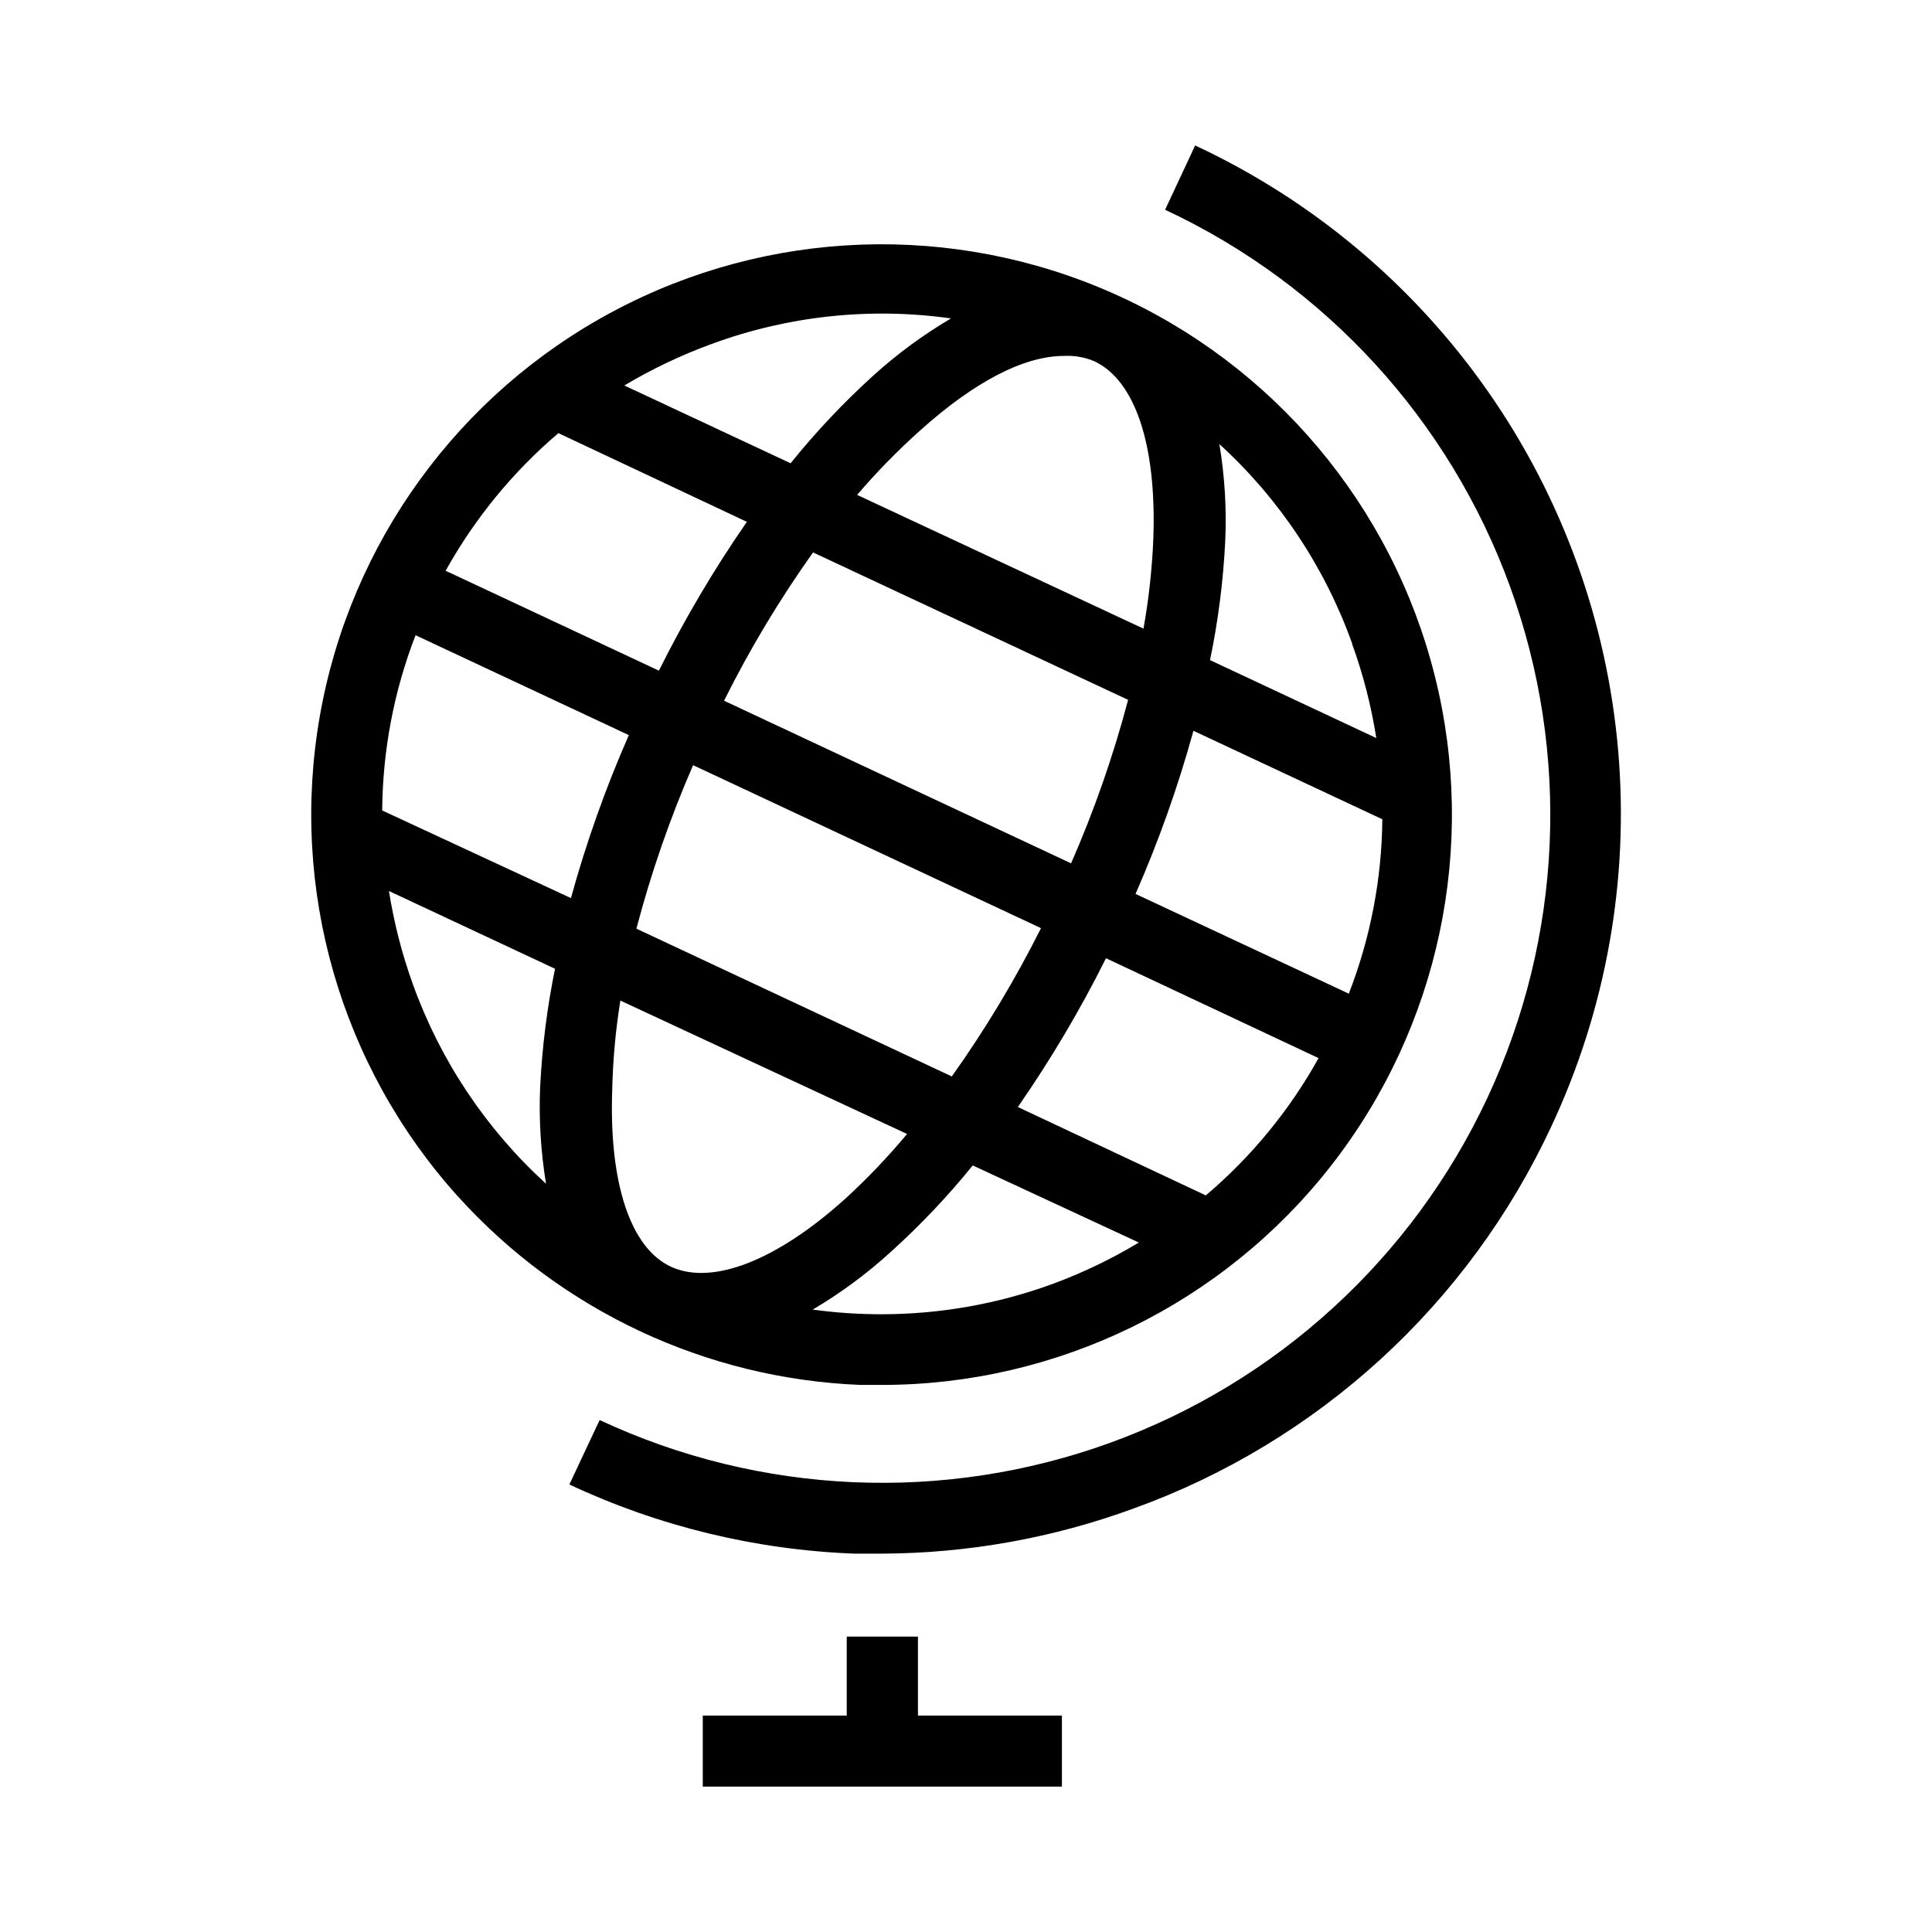
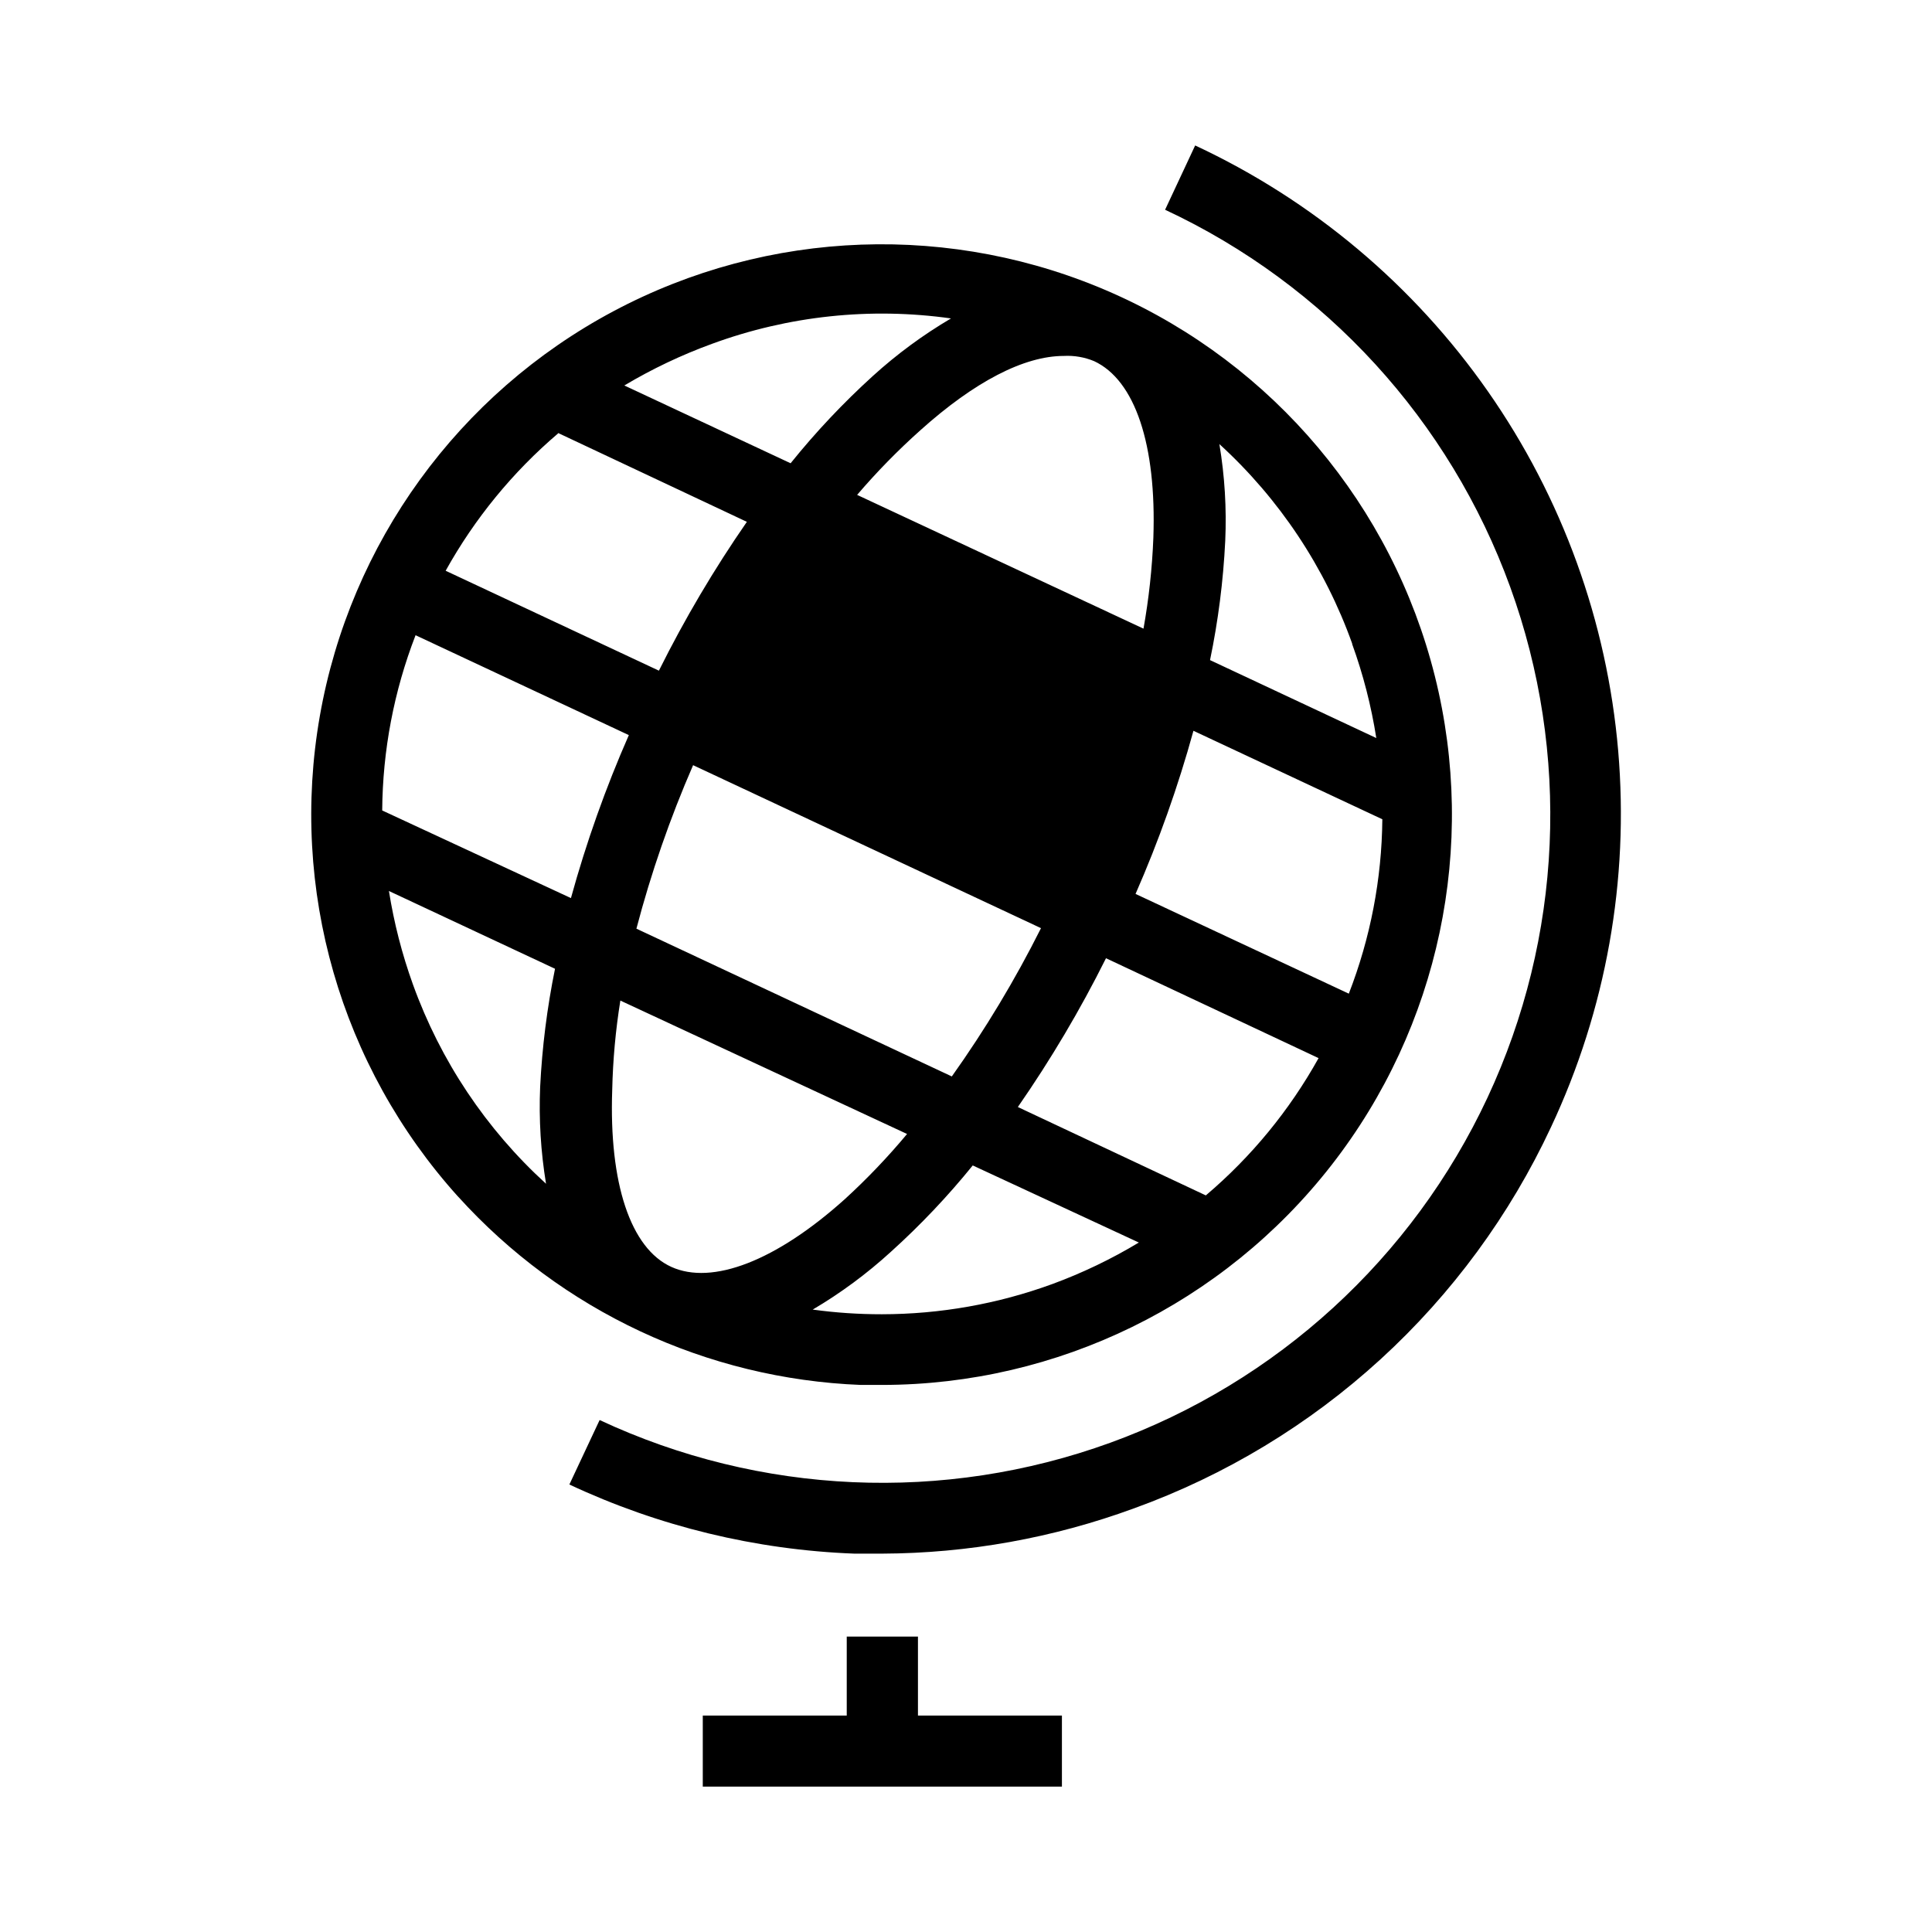
<svg xmlns="http://www.w3.org/2000/svg" fill="#000000" width="800px" height="800px" version="1.1" viewBox="144 144 512 512">
-   <path d="m265.39 461.1c27.406 30.316 65.875 48.312 106.71 49.922h5.68c46.523-0.047 90.434-21.516 119.04-58.203 28.609-36.691 38.727-84.508 27.43-129.64-11.297-45.129-42.75-82.543-85.266-101.43-42.52-18.883-91.363-17.137-132.43 4.738-41.059 21.879-69.754 61.441-77.797 107.27s5.469 92.797 36.625 127.35zm-11.953-56.199c-2.898-8.039-5.031-16.336-6.367-24.777l44.016 20.609c-2.106 10.328-3.422 20.801-3.941 31.328-0.359 8.582 0.164 17.176 1.559 25.648-15.879-14.469-27.984-32.598-35.266-52.809zm74.242-58.121 92.195 43.191c-6.859 13.684-14.758 26.824-23.633 39.297l-83.586-39.16c3.887-14.809 8.91-29.293 15.023-43.328zm106.26-107.08c10.855 5.039 16.578 22.121 15.711 46.855-0.32 8.066-1.191 16.098-2.613 24.043l-75.891-35.449c5.199-6.078 10.797-11.801 16.762-17.129 14.336-12.871 27.48-19.695 38.016-19.695 2.742-0.148 5.481 0.324 8.016 1.375zm67.512 167.63-56.52-26.43c6.148-14.023 11.277-28.473 15.344-43.234l50.059 23.449c-0.145 15.816-3.156 31.473-8.883 46.215zm-58.488-77.863c-3.918 14.809-8.973 29.297-15.117 43.328l-91.965-43.098c6.824-13.695 14.711-26.836 23.586-39.297zm-58.582 115.05c-5.086 6.106-10.578 11.859-16.441 17.223-18.32 16.488-35.223 22.902-46.031 18-10.809-4.902-16.535-22.168-15.664-46.898v-0.004c0.176-7.93 0.895-15.844 2.156-23.676zm38.52 39.758c-14.484 5.293-29.785 8.004-45.203 8.016-6.129 0.008-12.25-0.406-18.32-1.238 7.41-4.367 14.348-9.496 20.699-15.297 7.824-7.059 15.082-14.715 21.711-22.902l44.016 20.43c-7.269 4.379-14.938 8.059-22.902 10.992zm40.625-23.496-49.785-23.406c8.723-12.566 16.531-25.746 23.359-39.434l56.336 26.473c-7.688 13.82-17.801 26.141-29.863 36.367zm38.793-146.15c2.934 8.098 5.082 16.457 6.414 24.961l-44.062-20.656c2.164-10.41 3.512-20.977 4.031-31.602 0.383-8.582-0.137-17.176-1.555-25.648 15.891 14.504 27.984 32.684 35.219 52.945zm-169.64-79.508c20.234-7.434 41.996-9.746 63.344-6.734-7.406 4.363-14.344 9.473-20.703 15.25-7.856 7.133-15.145 14.867-21.801 23.133l-44.059-20.609-0.004-0.004c7.379-4.398 15.152-8.094 23.223-11.035zm-40.762 23.633 50.012 23.539c-8.707 12.57-16.496 25.75-23.312 39.438l-56.516-26.477c7.68-13.82 17.777-26.156 29.816-36.41zm-37.789 53.586 56.52 26.473c-6.156 14.004-11.281 28.441-15.344 43.191l-50.016-23.223c0.113-15.887 3.106-31.625 8.84-46.441zm190.39 231.39c-21.375 7.848-43.957 11.91-66.73 12h-7.375c-26.148-0.988-51.832-7.219-75.523-18.32l8.016-17.082v-0.004c42.531 19.875 91.219 22.035 135.34 6.012 44.129-16.023 80.082-48.918 99.957-91.453 19.871-42.531 22.035-91.219 6.012-135.34-16.023-44.129-48.922-80.086-91.453-99.957l7.969-17.039c31.137 14.523 57.898 37 77.578 65.164 19.684 28.16 31.59 61.016 34.527 95.246 2.938 34.234-3.203 68.637-17.801 99.738-10.867 23.289-26.223 44.199-45.188 61.539-18.965 17.336-41.164 30.762-65.332 39.5zm-57.25 33.984v20.93h38.152v18.824h-95.176v-18.824h38.152v-20.93z" />
+   <path d="m265.39 461.1c27.406 30.316 65.875 48.312 106.71 49.922h5.68c46.523-0.047 90.434-21.516 119.04-58.203 28.609-36.691 38.727-84.508 27.43-129.64-11.297-45.129-42.75-82.543-85.266-101.43-42.52-18.883-91.363-17.137-132.43 4.738-41.059 21.879-69.754 61.441-77.797 107.27s5.469 92.797 36.625 127.35zm-11.953-56.199c-2.898-8.039-5.031-16.336-6.367-24.777l44.016 20.609c-2.106 10.328-3.422 20.801-3.941 31.328-0.359 8.582 0.164 17.176 1.559 25.648-15.879-14.469-27.984-32.598-35.266-52.809zm74.242-58.121 92.195 43.191c-6.859 13.684-14.758 26.824-23.633 39.297l-83.586-39.16c3.887-14.809 8.91-29.293 15.023-43.328zm106.26-107.08c10.855 5.039 16.578 22.121 15.711 46.855-0.32 8.066-1.191 16.098-2.613 24.043l-75.891-35.449c5.199-6.078 10.797-11.801 16.762-17.129 14.336-12.871 27.48-19.695 38.016-19.695 2.742-0.148 5.481 0.324 8.016 1.375zm67.512 167.63-56.52-26.43c6.148-14.023 11.277-28.473 15.344-43.234l50.059 23.449c-0.145 15.816-3.156 31.473-8.883 46.215zm-58.488-77.863c-3.918 14.809-8.973 29.297-15.117 43.328c6.824-13.695 14.711-26.836 23.586-39.297zm-58.582 115.05c-5.086 6.106-10.578 11.859-16.441 17.223-18.32 16.488-35.223 22.902-46.031 18-10.809-4.902-16.535-22.168-15.664-46.898v-0.004c0.176-7.93 0.895-15.844 2.156-23.676zm38.52 39.758c-14.484 5.293-29.785 8.004-45.203 8.016-6.129 0.008-12.25-0.406-18.32-1.238 7.41-4.367 14.348-9.496 20.699-15.297 7.824-7.059 15.082-14.715 21.711-22.902l44.016 20.43c-7.269 4.379-14.938 8.059-22.902 10.992zm40.625-23.496-49.785-23.406c8.723-12.566 16.531-25.746 23.359-39.434l56.336 26.473c-7.688 13.82-17.801 26.141-29.863 36.367zm38.793-146.15c2.934 8.098 5.082 16.457 6.414 24.961l-44.062-20.656c2.164-10.41 3.512-20.977 4.031-31.602 0.383-8.582-0.137-17.176-1.555-25.648 15.891 14.504 27.984 32.684 35.219 52.945zm-169.64-79.508c20.234-7.434 41.996-9.746 63.344-6.734-7.406 4.363-14.344 9.473-20.703 15.25-7.856 7.133-15.145 14.867-21.801 23.133l-44.059-20.609-0.004-0.004c7.379-4.398 15.152-8.094 23.223-11.035zm-40.762 23.633 50.012 23.539c-8.707 12.57-16.496 25.75-23.312 39.438l-56.516-26.477c7.68-13.82 17.777-26.156 29.816-36.41zm-37.789 53.586 56.52 26.473c-6.156 14.004-11.281 28.441-15.344 43.191l-50.016-23.223c0.113-15.887 3.106-31.625 8.84-46.441zm190.39 231.39c-21.375 7.848-43.957 11.91-66.73 12h-7.375c-26.148-0.988-51.832-7.219-75.523-18.32l8.016-17.082v-0.004c42.531 19.875 91.219 22.035 135.34 6.012 44.129-16.023 80.082-48.918 99.957-91.453 19.871-42.531 22.035-91.219 6.012-135.34-16.023-44.129-48.922-80.086-91.453-99.957l7.969-17.039c31.137 14.523 57.898 37 77.578 65.164 19.684 28.16 31.59 61.016 34.527 95.246 2.938 34.234-3.203 68.637-17.801 99.738-10.867 23.289-26.223 44.199-45.188 61.539-18.965 17.336-41.164 30.762-65.332 39.5zm-57.25 33.984v20.93h38.152v18.824h-95.176v-18.824h38.152v-20.93z" />
</svg>